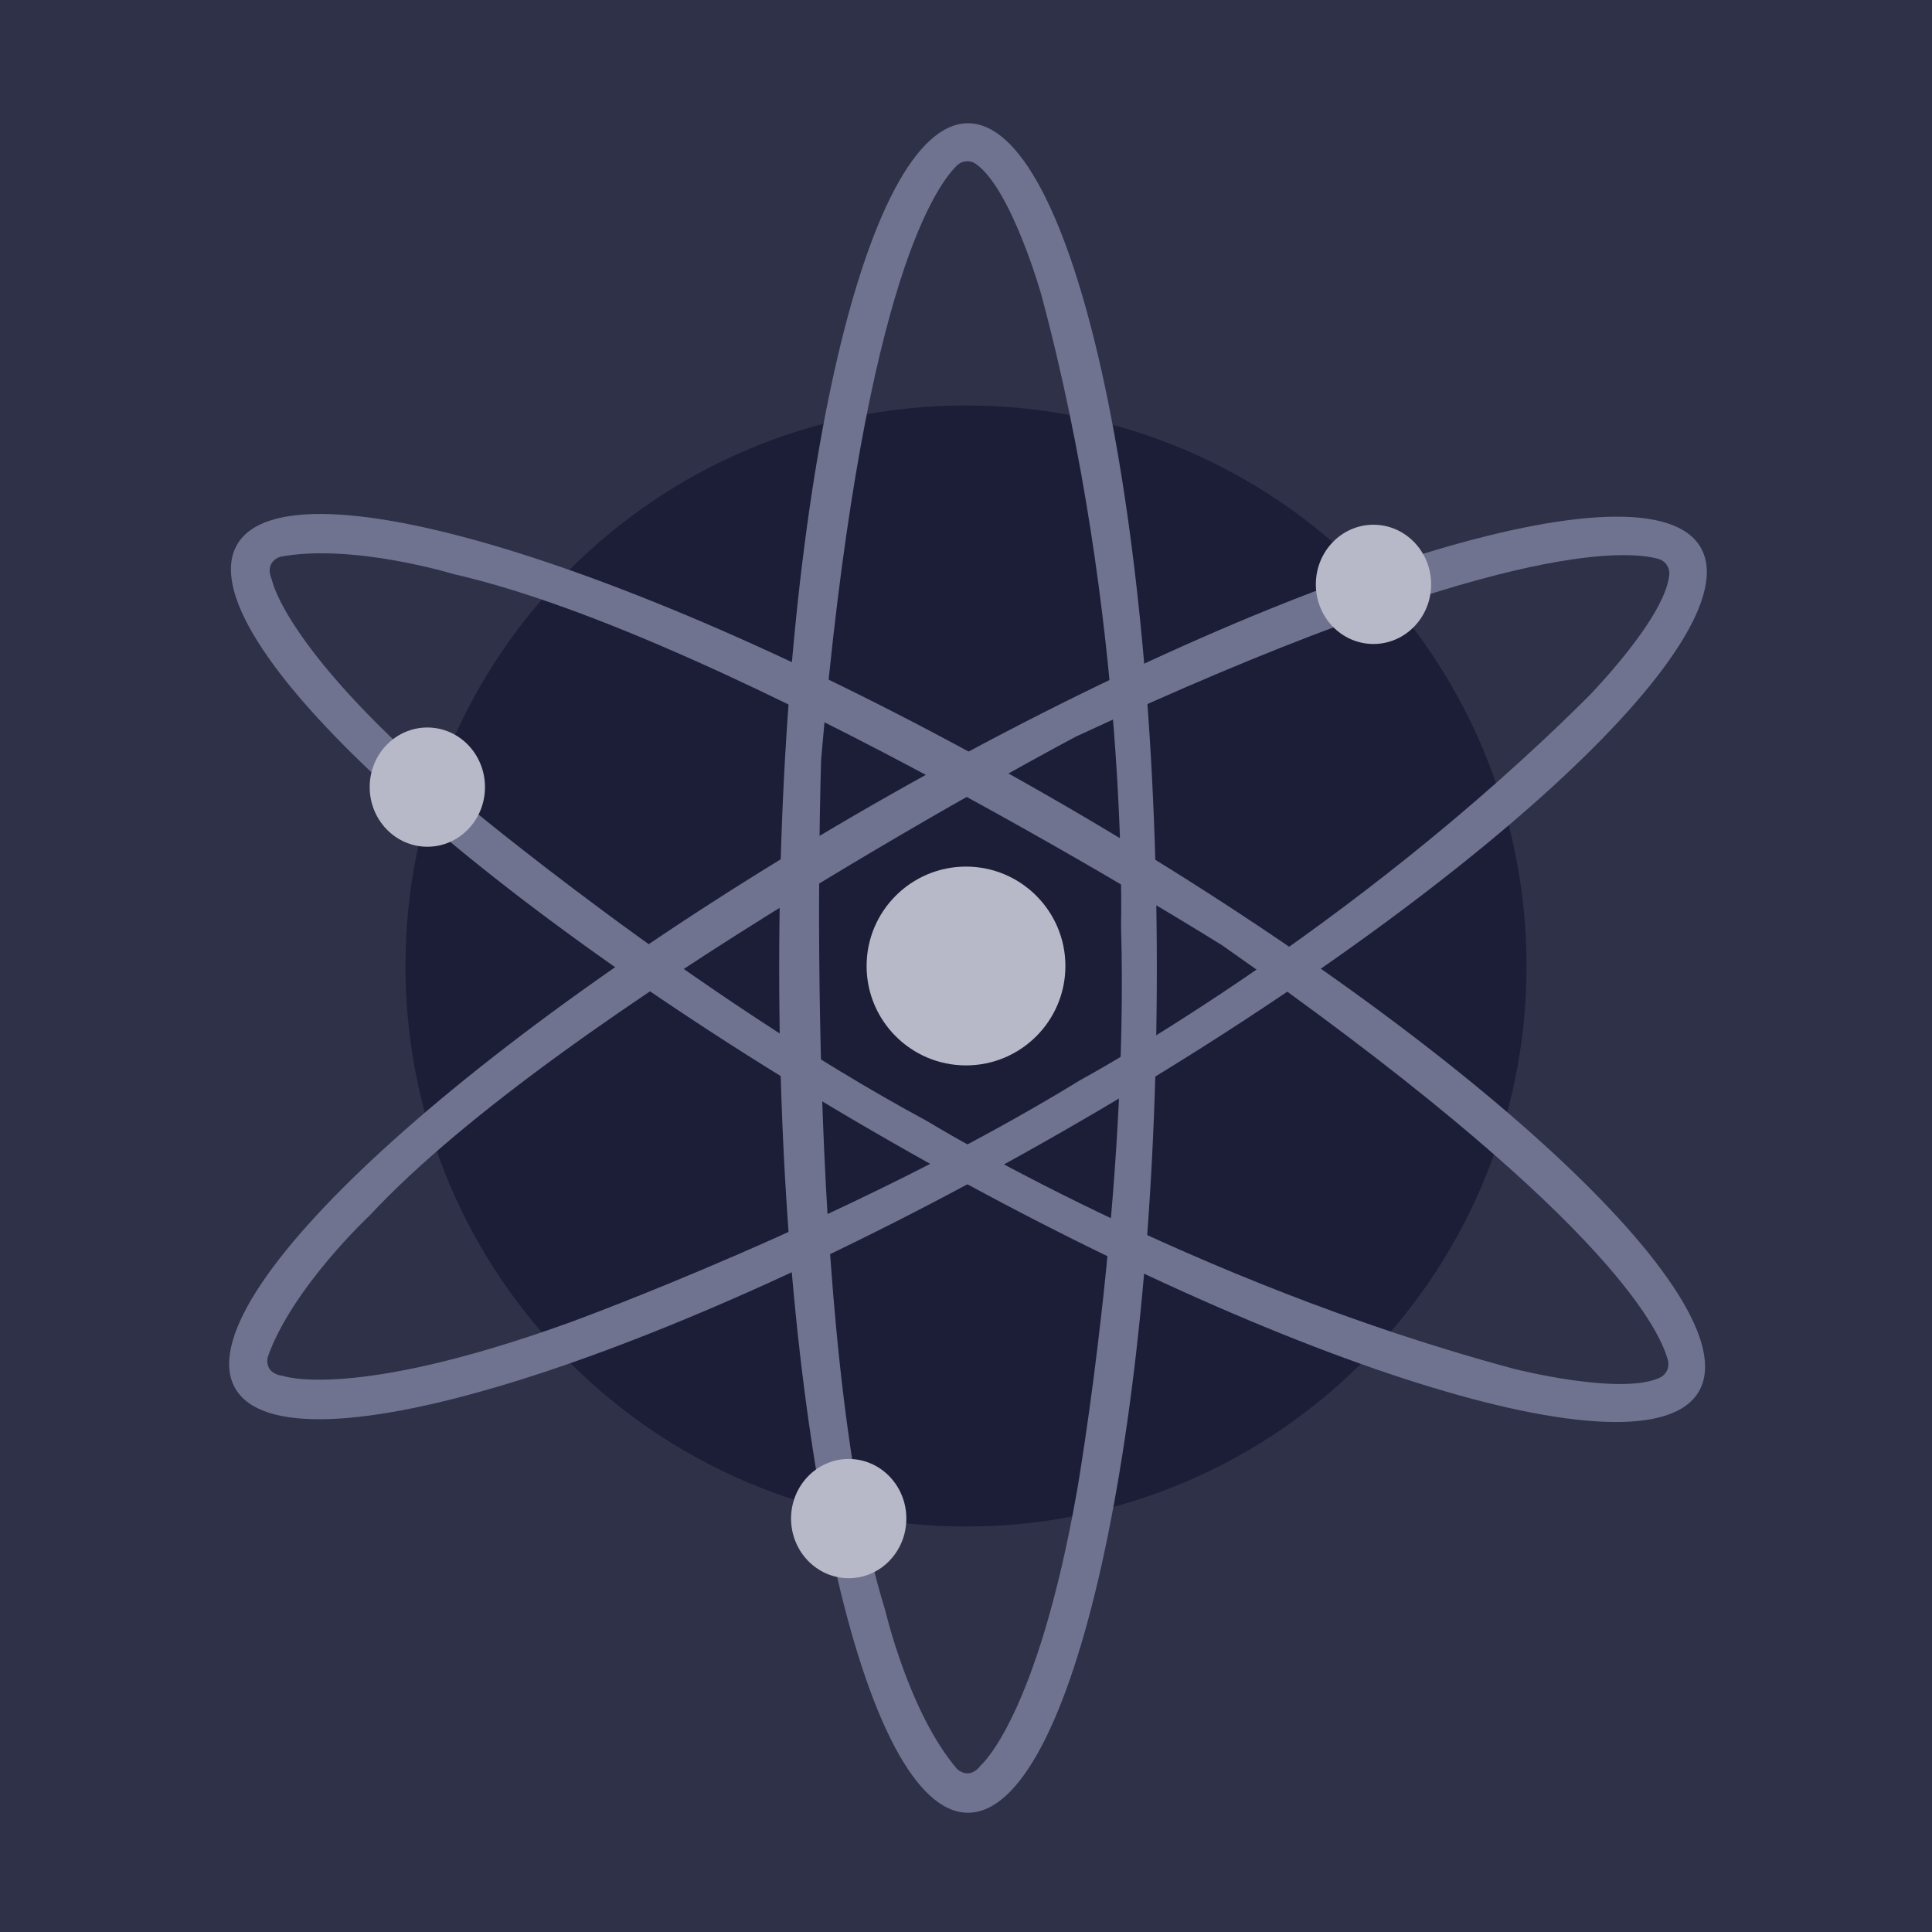
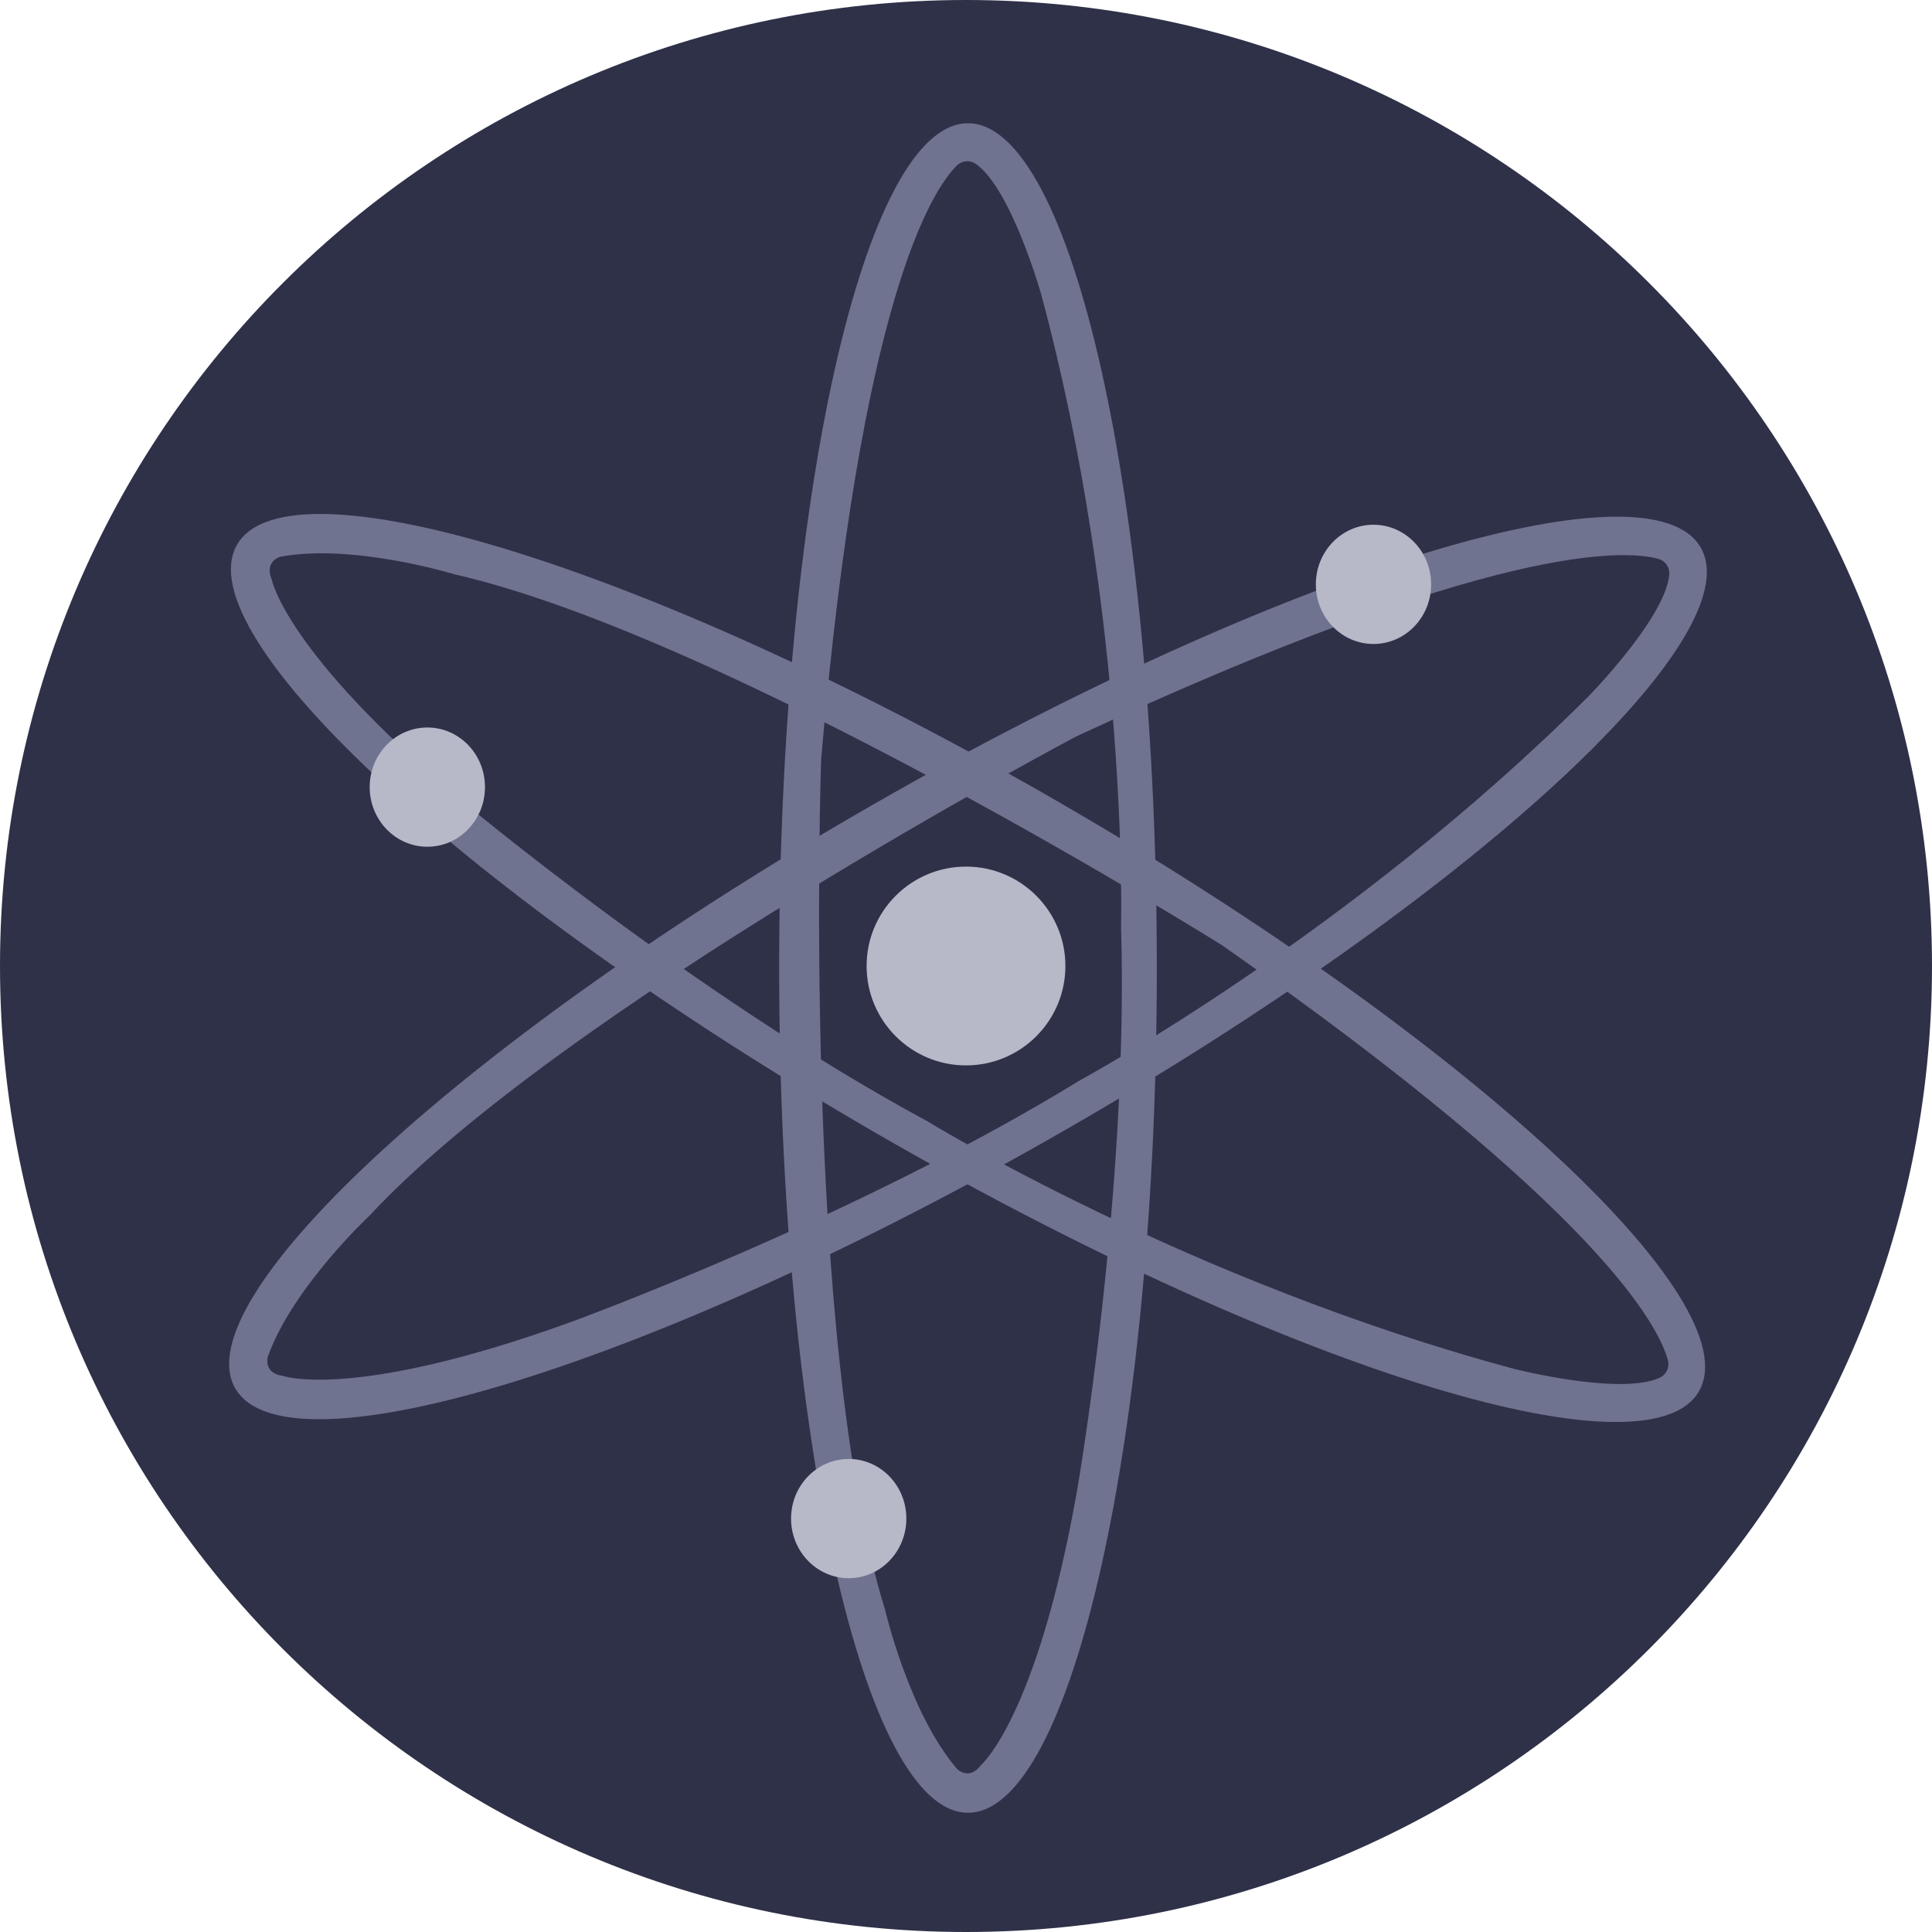
<svg xmlns="http://www.w3.org/2000/svg" width="40" height="40" viewBox="0 0 40 40" fill="none">
  <g clip-path="url(#clip0_14068_9445)">
-     <rect width="40" height="40" fill="#2E3148" />
    <path d="M20 40C31.046 40 40 31.046 40 20C40 8.954 31.046 0 20 0C8.954 0 0 8.954 0 20C0 31.046 8.954 40 20 40Z" fill="#2E3148" />
-     <path d="M20 31.605C26.409 31.605 31.605 26.409 31.605 20C31.605 13.591 26.409 8.395 20 8.395C13.591 8.395 8.395 13.591 8.395 20C8.395 26.409 13.591 31.605 20 31.605Z" fill="#1B1E36" />
    <path d="M20.041 2.552C17.882 2.552 16.132 10.382 16.132 20.041C16.132 29.701 17.882 37.531 20.041 37.531C22.2 37.531 23.951 29.701 23.951 20.041C23.951 10.382 22.2 2.552 20.041 2.552ZM20.311 36.544C20.064 36.873 19.817 36.626 19.817 36.626C18.823 35.474 18.326 33.334 18.326 33.334C16.587 27.737 17.001 15.721 17.001 15.721C17.818 6.181 19.305 3.928 19.811 3.427C19.862 3.376 19.93 3.345 20.003 3.339C20.075 3.333 20.147 3.353 20.206 3.395C20.941 3.915 21.556 6.091 21.556 6.091C23.374 12.84 23.21 19.177 23.21 19.177C23.374 24.692 22.299 30.864 22.299 30.864C21.471 35.556 20.311 36.544 20.311 36.544Z" fill="#6F7390" />
    <path d="M35.212 11.337C34.137 9.464 26.474 11.843 18.091 16.649C9.709 21.456 3.796 26.872 4.87 28.744C5.944 30.617 13.607 28.239 21.99 23.432C30.373 18.625 36.286 13.21 35.212 11.337ZM5.862 28.487C5.45 28.435 5.543 28.097 5.543 28.097C6.048 26.662 7.654 25.165 7.654 25.165C11.645 20.872 22.275 15.251 22.275 15.251C30.956 11.212 33.652 11.383 34.336 11.571C34.406 11.591 34.467 11.634 34.508 11.695C34.549 11.755 34.568 11.828 34.56 11.9C34.478 12.796 32.893 14.412 32.893 14.412C27.947 19.35 22.368 22.361 22.368 22.361C17.667 25.249 11.777 27.387 11.777 27.387C7.296 29.002 5.862 28.487 5.862 28.487H5.862Z" fill="#6F7390" />
    <path d="M35.174 28.807C36.257 26.938 30.359 21.498 22.006 16.655C13.652 11.812 5.991 9.404 4.909 11.276C3.826 13.147 9.724 18.584 18.081 23.427C26.439 28.27 34.091 30.678 35.174 28.807ZM5.626 11.998C5.466 11.618 5.804 11.527 5.804 11.527C7.3 11.245 9.4 11.888 9.4 11.888C15.114 13.189 25.304 19.572 25.304 19.572C33.149 25.062 34.352 27.48 34.533 28.166C34.551 28.237 34.544 28.311 34.513 28.377C34.481 28.443 34.428 28.495 34.362 28.525C33.544 28.9 31.352 28.342 31.352 28.342C24.599 26.531 19.198 23.213 19.198 23.213C14.346 20.596 9.548 16.569 9.548 16.569C5.901 13.499 5.628 12.002 5.628 12.002L5.626 11.998Z" fill="#6F7390" />
    <path d="M20 22.058C21.136 22.058 22.058 21.136 22.058 20C22.058 18.864 21.136 17.942 20 17.942C18.864 17.942 17.942 18.864 17.942 20C17.942 21.136 18.864 22.058 20 22.058Z" fill="#B7B9C8" />
    <path d="M28.436 13.333C29.095 13.333 29.63 12.781 29.63 12.099C29.63 11.417 29.095 10.864 28.436 10.864C27.777 10.864 27.243 11.417 27.243 12.099C27.243 12.781 27.777 13.333 28.436 13.333Z" fill="#B7B9C8" />
    <path d="M8.848 17.531C9.507 17.531 10.041 16.978 10.041 16.296C10.041 15.614 9.507 15.062 8.848 15.062C8.189 15.062 7.654 15.614 7.654 16.296C7.654 16.978 8.189 17.531 8.848 17.531Z" fill="#B7B9C8" />
    <path d="M17.572 32.675C18.231 32.675 18.765 32.122 18.765 31.44C18.765 30.759 18.231 30.206 17.572 30.206C16.913 30.206 16.378 30.759 16.378 31.44C16.378 32.122 16.913 32.675 17.572 32.675Z" fill="#B7B9C8" />
  </g>
  <defs>
    <clipPath id="clip0_14068_9445">
      <rect width="40" height="40" fill="white" />
    </clipPath>
  </defs>
</svg>